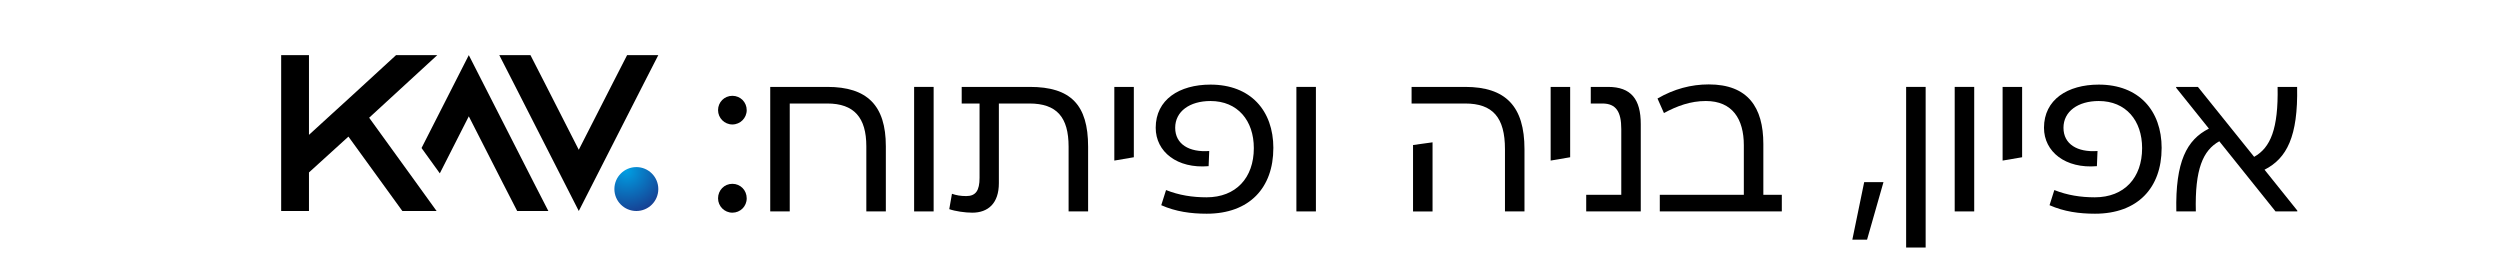
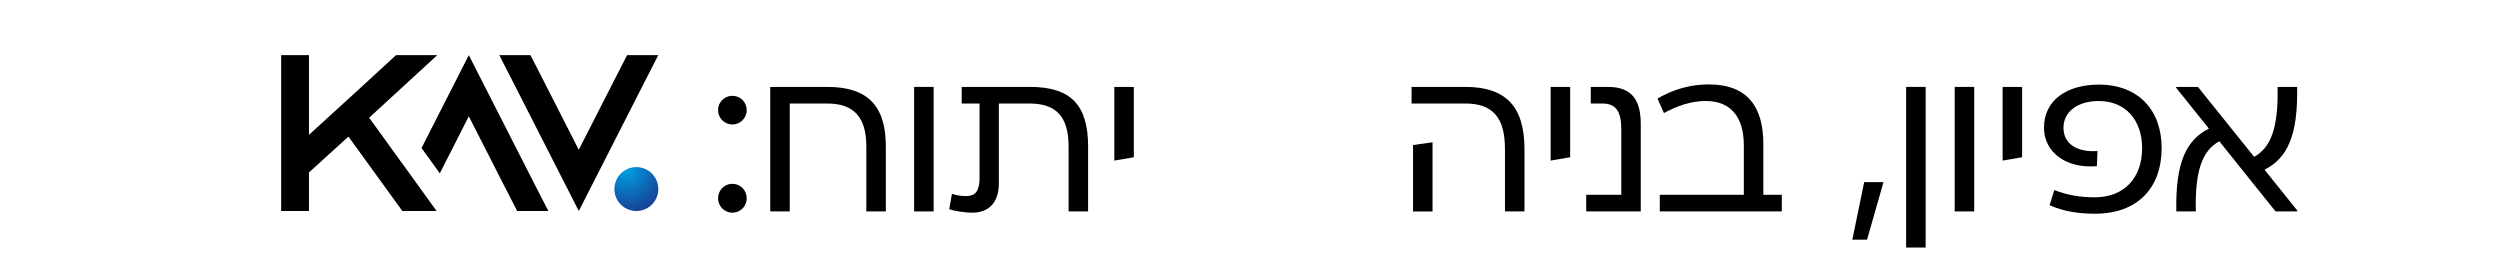
<svg xmlns="http://www.w3.org/2000/svg" id="Layer_2" viewBox="0 0 1134.01 122.19">
  <defs>
    <style>.cls-1{fill:url(#New_Gradient_Swatch_3);}</style>
    <radialGradient id="New_Gradient_Swatch_3" cx="284.15" cy="77.4" fx="284.15" fy="77.4" r="19.18" gradientUnits="userSpaceOnUse">
      <stop offset="0" stop-color="#009fe3" />
      <stop offset="1" stop-color="#164194" />
    </radialGradient>
  </defs>
  <path d="m298.61,25l-6.47,12.63-29.6,58.08-29.6-58.08-6.47-12.63h14.14l6.47,12.63,15.45,30.31,15.46-30.31,6.47-12.63h14.14Z" />
  <path d="m185.49,78.33l-18.04-24.93,30.89-28.38h-18.7l-19.68,18.07-9.4,8.57-10.41,9.51V25.01h-12.61v70.69h12.61v-17.48l17.9-16.26,21,28.97,3.45,4.77h15.53l-4.25-5.89-8.29-11.49Z" />
  <polygon points="242.26 83.1 212.65 25.01 191.21 67.14 199.5 78.63 212.65 52.76 228.12 83.1 234.59 95.7 248.73 95.7 242.26 83.1" />
  <circle class="cls-1" cx="288.65" cy="85.75" r="9.96" />
  <path d="m325.71,49.96c0-3.58,2.82-6.5,6.5-6.5s6.5,2.92,6.5,6.5-2.92,6.5-6.5,6.5-6.5-2.92-6.5-6.5Zm0,40.01c0-3.67,2.82-6.59,6.5-6.59s6.5,2.92,6.5,6.59-2.92,6.5-6.5,6.5-6.5-2.92-6.5-6.5Z" />
  <path d="m375.27,39.42c18.07,0,26.55,8.38,26.55,26.92v29.56h-8.85v-29.56c0-12.99-5.55-19.39-17.7-19.39h-17.04v48.95h-8.85v-56.48h25.89Z" />
  <path d="m423.5,39.42v56.48h-8.85v-56.48h8.85Z" />
  <path d="m467.12,39.42c18.54,0,26.45,8.09,26.45,27.11v29.37h-8.85v-29.37c0-13.37-5.37-19.58-17.79-19.58h-13.84v36.15c0,9.13-4.89,13.37-12.05,13.37-3.29,0-7.81-.66-10.45-1.6l1.22-6.97c1.88.66,3.86,1.04,6.5,1.04,4.33,0,6.02-2.54,6.02-8.28v-33.7h-8.1v-7.53h30.88Z" />
  <path d="m505.46,39.42h8.85v31.91l-8.85,1.51v-33.42Z" />
-   <path d="m577.59,67.19c0,17.98-10.83,29.75-30.22,29.75-7.15,0-14.03-.94-20.62-3.86l2.17-6.87c5.93,2.35,11.96,3.29,18.36,3.29,13.37,0,21.46-8.85,21.46-22.31,0-12.52-7.34-21.37-19.67-21.37-9.41,0-16,4.71-16,12.14s6.31,11.2,15.44,10.54l-.28,6.87c-14.21,1.22-24-6.5-24-17.41,0-12.8,10.73-19.58,24.85-19.58,18.17,0,28.52,11.77,28.52,28.8Z" />
-   <path d="m596.9,39.42v56.48h-8.85v-56.48h8.85Z" />
  <path d="m640.3,39.42h24.29c18.45,0,26.92,8.85,26.92,28.24v28.24h-8.85v-28.24c0-14.4-5.55-20.71-18.07-20.71h-24.29v-7.53Zm.66,26.36l8.85-1.22v31.35h-8.85v-30.12Z" />
  <path d="m703.38,39.42h8.85v31.91l-8.85,1.51v-33.42Z" />
  <path d="m719.51,95.9v-7.53h15.91v-29.84c0-7.81-2.35-11.58-8.57-11.58h-5.27v-7.53h7.81c10.54,0,14.87,5.65,14.87,16.85v39.63h-24.76Z" />
  <path d="m799.86,88.37h8.38v7.53h-55.35v-7.53h38.12v-22.5c0-11.86-5.18-20.05-17.23-20.05-6.97,0-13.08,2.26-19.01,5.46l-2.92-6.59c7.44-4.33,15.25-6.4,23.25-6.4,17.7,0,24.76,10.35,24.76,27.02v23.06Z" />
  <path d="m845.6,82.63h8.75l-7.44,26.07h-6.68l5.37-26.07Z" />
  <path d="m873.48,39.42v72.86h-8.85V39.42h8.85Z" />
  <path d="m895.51,39.42v56.48h-8.85v-56.48h8.85Z" />
  <path d="m908.39,39.42h8.85v31.91l-8.85,1.51v-33.42Z" />
  <path d="m980.52,67.19c0,17.98-10.83,29.75-30.22,29.75-7.15,0-14.03-.94-20.62-3.86l2.17-6.87c5.93,2.35,11.96,3.29,18.36,3.29,13.37,0,21.46-8.85,21.46-22.31,0-12.52-7.34-21.37-19.67-21.37-9.41,0-16,4.71-16,12.14s6.31,11.2,15.44,10.54l-.28,6.87c-14.21,1.22-24-6.5-24-17.41,0-12.8,10.73-19.58,24.85-19.58,18.17,0,28.52,11.77,28.52,28.8Z" />
  <path d="m1042.07,95.52v.38h-9.88l-25.51-31.82c-7.44,4.14-11.11,12.71-10.64,31.82h-8.85c-.47-22.59,4.71-32.48,14.78-37.56l-14.87-18.54v-.38h9.88l25.51,31.72c7.44-4.14,11.01-12.71,10.64-31.72h8.85c.47,22.5-4.71,32.47-14.78,37.56l14.87,18.54Z" />
</svg>